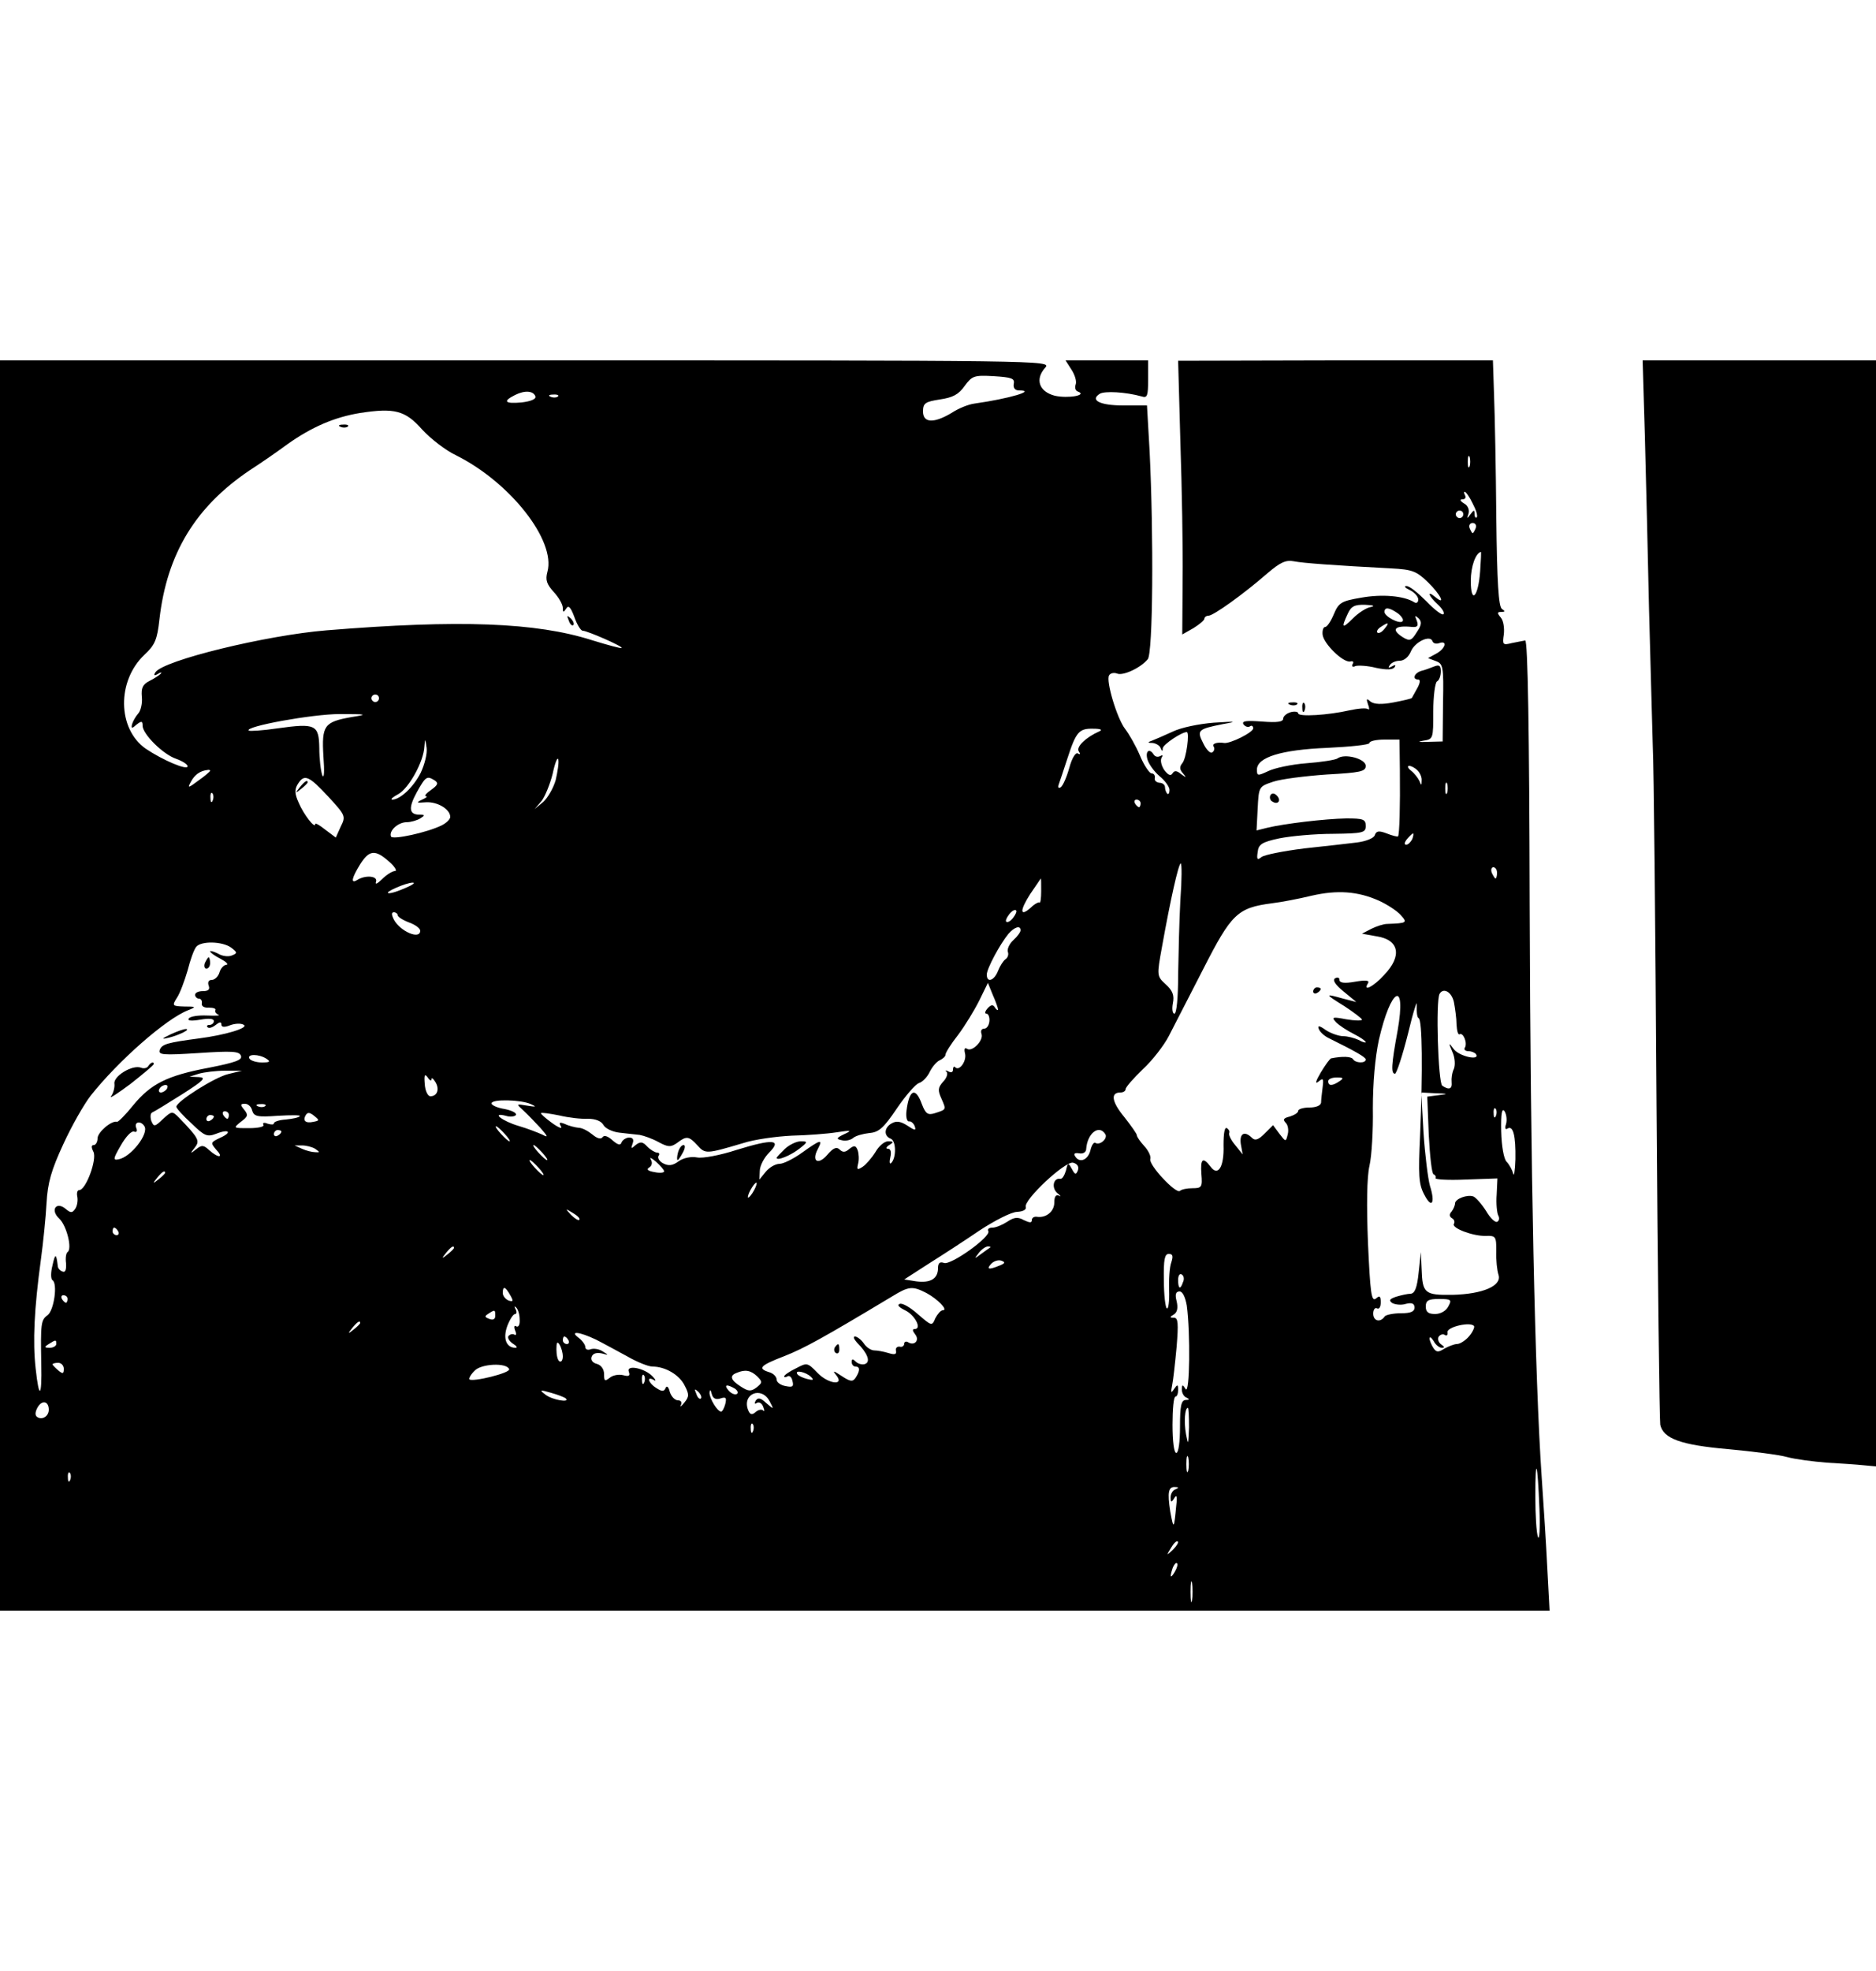
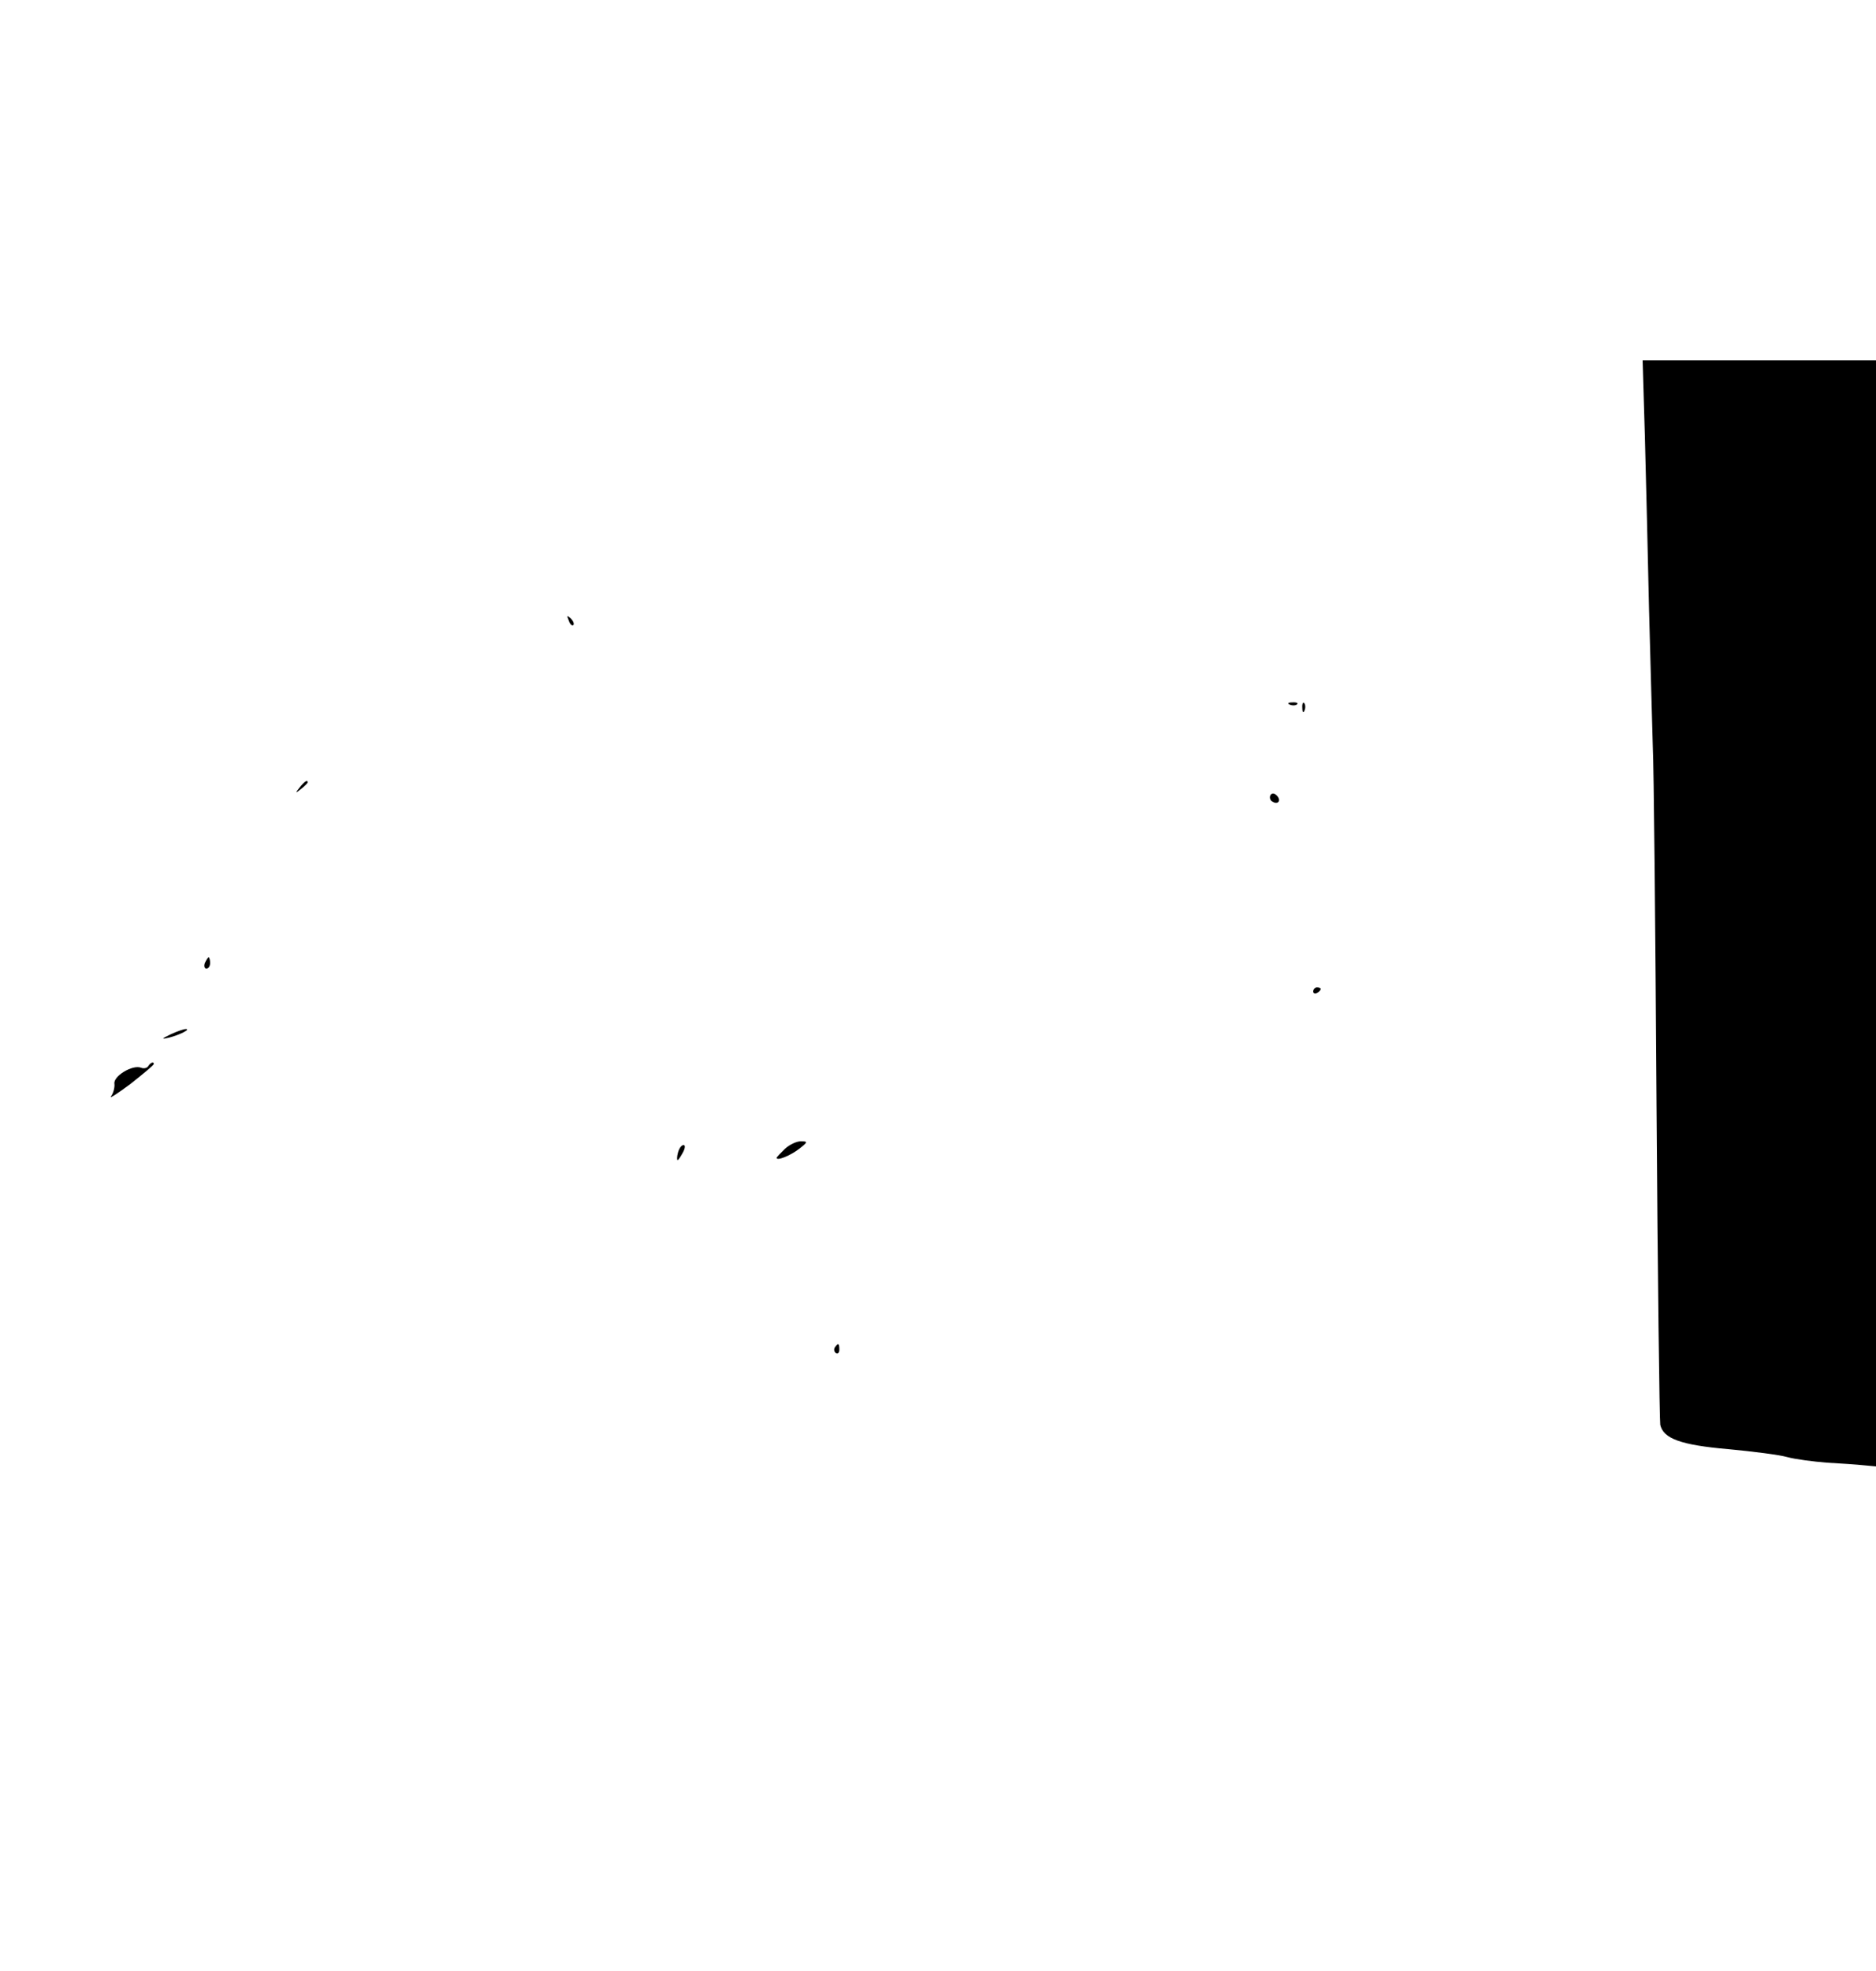
<svg xmlns="http://www.w3.org/2000/svg" version="1.0" width="100" height="105" viewBox="0 0 500 333" preserveAspectRatio="xMidYMid meet">
  <g transform="translate(0,333) scale(0.1,-0.1)" fill="#000000" stroke="none">
-     <path d="M0 1665 l0 -1665 2065 0 2065 0 -6 112 c-3 62 -10 172 -15 243 -18 260 -30 826 -32 1520 -1 466 -5 710 -12 709 -5 -1 -22 -4 -36 -7 -24 -6 -25 -4 -21 23 2 17 -1 37 -8 45 -10 12 -10 15 1 15 11 0 11 2 2 8 -9 6 -13 71 -15 242 -1 129 -4 277 -6 328 l-3 92 -420 0 -419 -1 6 -217 c4 -119 7 -283 6 -365 l-1 -147 30 17 c16 10 29 21 29 25 0 4 5 8 11 8 13 0 94 58 157 113 34 29 49 36 70 32 25 -5 109 -11 260 -19 56 -3 67 -7 98 -37 33 -32 49 -64 19 -39 -23 19 -18 3 7 -20 12 -11 19 -23 15 -26 -3 -4 -24 12 -46 35 -22 22 -45 41 -53 40 -7 0 -3 -5 10 -11 12 -6 22 -17 22 -25 0 -8 -5 -11 -11 -7 -27 17 -86 22 -141 12 -53 -9 -60 -13 -73 -44 -8 -19 -18 -34 -23 -34 -5 0 -8 -9 -7 -20 2 -24 55 -76 74 -72 7 2 10 -1 6 -7 -3 -6 0 -9 8 -5 7 2 32 1 55 -5 29 -6 44 -5 49 2 4 6 1 7 -7 2 -9 -5 -11 -4 -6 3 4 7 16 12 27 12 11 0 23 10 29 24 10 26 52 46 58 28 2 -6 10 -8 18 -5 23 8 16 -15 -8 -28 l-22 -12 21 -8 c19 -7 21 -14 19 -111 l-1 -103 -40 -1 c-24 -1 -29 0 -12 3 27 4 27 5 27 78 0 41 5 77 10 80 6 3 10 15 10 27 0 15 -4 18 -17 13 -10 -4 -26 -10 -35 -12 -19 -6 -25 -23 -8 -23 6 0 5 -9 -2 -22 -7 -13 -14 -25 -15 -27 -1 -2 -23 -7 -49 -12 -32 -6 -51 -5 -61 2 -11 10 -12 8 -7 -7 4 -10 4 -16 0 -13 -4 4 -26 2 -49 -3 -57 -13 -137 -18 -137 -8 0 4 -9 6 -20 3 -11 -3 -20 -11 -20 -17 0 -9 -16 -11 -56 -8 -41 3 -55 2 -50 -7 4 -6 12 -9 17 -6 5 4 9 1 9 -5 0 -11 -61 -41 -77 -39 -20 3 -34 -2 -28 -10 3 -5 1 -12 -4 -15 -5 -4 -16 7 -24 24 -18 35 -14 38 51 51 41 7 38 8 -23 4 -39 -3 -88 -13 -110 -24 -22 -10 -47 -21 -55 -24 -12 -4 -12 -6 2 -6 9 -1 19 -7 21 -13 4 -10 6 -10 6 -1 1 10 50 43 64 43 8 0 -1 -71 -12 -83 -8 -10 -7 -17 2 -27 10 -12 9 -12 -5 -2 -12 10 -18 10 -23 2 -5 -8 -12 -4 -22 9 -8 12 -11 26 -7 33 4 6 3 8 -4 4 -6 -3 -13 -2 -17 4 -11 18 -23 10 -17 -12 3 -12 17 -32 32 -45 15 -12 27 -29 27 -37 0 -9 -3 -13 -6 -10 -3 3 -6 11 -6 17 0 7 -7 12 -15 12 -8 1 -14 6 -12 13 1 7 -3 12 -9 12 -5 0 -20 21 -31 48 -11 26 -29 57 -39 70 -22 28 -52 129 -43 143 3 6 13 8 21 5 16 -7 63 15 82 38 14 16 16 328 5 554 l-7 122 -63 0 c-62 0 -90 14 -63 31 13 8 69 5 112 -7 15 -5 17 2 17 45 l0 51 -110 0 -110 0 16 -25 c9 -14 14 -31 11 -39 -3 -8 -1 -17 6 -19 26 -10 -27 -19 -62 -11 -42 11 -53 44 -25 75 17 19 -4 19 -1384 19 l-1402 0 0 -1665z m2702 1603 c-2 -11 3 -18 14 -18 48 0 -27 -22 -119 -35 -16 -2 -43 -13 -61 -25 -47 -28 -76 -27 -76 4 0 22 6 26 45 32 34 5 50 13 66 36 20 27 25 29 78 26 47 -3 56 -6 53 -20z m-1275 -34 c2 -7 -12 -13 -37 -16 -45 -4 -51 3 -17 20 26 13 49 11 54 -4z m60 0 c-3 -3 -12 -4 -19 -1 -8 3 -5 6 6 6 11 1 17 -2 13 -5z m-362 -88 c22 -24 63 -56 91 -69 144 -72 266 -227 243 -310 -6 -22 -2 -33 17 -54 13 -14 24 -33 24 -42 0 -13 2 -13 9 -2 6 10 12 4 22 -23 7 -20 17 -36 22 -36 12 0 108 -42 104 -46 -1 -2 -38 8 -80 21 -148 47 -352 55 -707 26 -160 -13 -436 -80 -456 -112 -5 -8 -3 -10 7 -4 8 5 11 5 7 0 -4 -4 -18 -13 -30 -19 -18 -9 -22 -19 -20 -42 2 -17 -3 -38 -10 -45 -7 -8 -14 -21 -16 -28 -3 -12 0 -12 12 -1 13 10 16 10 16 -3 0 -22 54 -76 89 -88 17 -6 31 -15 31 -20 0 -12 -66 16 -112 47 -75 53 -77 180 -3 250 28 26 34 40 40 95 20 174 96 299 240 396 28 18 73 49 100 69 66 47 127 73 195 84 91 14 120 7 165 -44z m2792 -98 c-3 -7 -5 -2 -5 12 0 14 2 19 5 13 2 -7 2 -19 0 -25z m8 -99 c9 -17 14 -33 11 -37 -3 -3 -6 1 -6 9 0 12 -2 11 -11 -1 -9 -13 -10 -12 -5 2 3 10 -2 22 -12 27 -11 7 -12 11 -4 11 7 0 10 5 7 10 -3 6 -4 10 -1 10 3 0 13 -14 21 -31z m-25 -29 c0 -5 -4 -10 -10 -10 -5 0 -10 5 -10 10 0 6 5 10 10 10 6 0 10 -4 10 -10z m33 -37 c-3 -7 -6 -13 -8 -13 -2 0 -5 6 -8 13 -3 8 1 14 8 14 7 0 11 -6 8 -14z m12 -114 c-5 -70 -25 -90 -25 -26 0 38 13 74 27 77 1 0 0 -23 -2 -51z m-292 -96 c-12 -2 -33 -16 -47 -30 -29 -29 -32 -26 -14 12 9 20 18 25 47 24 22 -1 27 -3 14 -6z m73 -17 c10 -8 16 -17 12 -21 -8 -8 -48 13 -48 25 0 14 13 12 36 -4z m50 -50 c-14 -23 -19 -24 -36 -14 -34 21 -24 33 24 28 14 -1 17 3 12 17 -6 14 -5 15 5 6 9 -9 8 -18 -5 -37z m-86 9 c-7 -9 -15 -13 -19 -10 -3 3 1 10 9 15 21 14 24 12 10 -5z m-2680 -185 c0 -5 -4 -10 -10 -10 -5 0 -10 5 -10 10 0 6 5 10 10 10 6 0 10 -4 10 -10z m-73 -50 c-73 -13 -80 -22 -75 -105 3 -39 2 -61 -3 -50 -4 11 -8 43 -8 72 -1 63 -10 67 -111 53 -40 -6 -75 -8 -77 -6 -12 11 170 44 242 44 74 0 77 -1 32 -8z m1993 -38 c-36 -16 -62 -41 -55 -53 5 -7 4 -10 -2 -6 -6 4 -16 -12 -23 -38 -7 -25 -17 -48 -23 -52 -6 -4 -8 0 -5 8 3 8 13 39 23 69 23 71 31 80 69 79 20 0 25 -3 16 -7z m-1809 -111 c-20 -39 -55 -71 -76 -71 -5 1 2 7 17 15 28 16 67 86 69 126 2 23 2 23 6 -3 2 -15 -5 -44 -16 -67z m2610 7 c1 -94 -1 -172 -5 -176 -2 -1 -15 2 -30 8 -21 8 -28 7 -32 -5 -3 -8 -24 -16 -47 -19 -23 -3 -87 -10 -142 -16 -55 -7 -106 -17 -113 -23 -11 -9 -13 -6 -10 13 2 21 11 27 58 37 30 6 94 12 143 12 80 1 87 3 87 21 0 18 -7 20 -52 20 -57 -1 -166 -14 -211 -25 l-28 -7 3 58 c3 59 3 59 42 72 21 7 85 15 142 19 90 5 104 8 104 23 0 19 -56 34 -75 20 -5 -4 -43 -10 -83 -13 -40 -3 -86 -13 -102 -21 -28 -13 -30 -13 -30 4 0 33 65 53 188 58 61 3 112 8 112 13 0 5 18 9 40 9 l40 0 1 -82z m-2250 -26 c-6 -21 -21 -47 -33 -58 l-23 -19 18 21 c9 11 23 45 30 73 6 29 13 46 15 38 2 -9 -2 -33 -7 -55z m2297 26 c7 -7 12 -19 11 -27 0 -14 -1 -14 -6 -1 -4 8 -13 20 -22 27 -9 7 -11 13 -5 13 5 0 15 -5 22 -12z m-3218 -1 c0 -2 -14 -14 -31 -26 -28 -21 -30 -21 -20 -3 10 19 25 29 44 31 4 1 7 0 7 -2z m315 -69 c46 -50 47 -52 33 -80 l-13 -29 -28 21 c-15 12 -27 19 -27 15 0 -14 -31 26 -44 57 -11 24 -11 36 -2 50 17 27 29 22 81 -34z m284 43 c10 -7 8 -12 -10 -25 -13 -9 -19 -16 -14 -17 6 0 1 -4 -10 -9 -17 -8 -15 -9 10 -7 30 2 65 -18 65 -39 0 -6 -10 -16 -22 -22 -37 -19 -133 -40 -136 -30 -6 15 19 38 42 38 11 0 28 5 36 10 13 8 13 10 -2 10 -28 0 -30 18 -7 60 24 43 27 44 48 31z m2698 -33 c-3 -7 -5 -2 -5 12 0 14 2 19 5 13 2 -7 2 -19 0 -25z m-3290 -20 c-3 -8 -6 -5 -6 6 -1 11 2 17 5 13 3 -3 4 -12 1 -19z m2473 -8 c0 -5 -2 -10 -4 -10 -3 0 -8 5 -11 10 -3 6 -1 10 4 10 6 0 11 -4 11 -10z m724 -95 c-4 -8 -11 -15 -16 -15 -6 0 -5 6 2 15 7 8 14 15 16 15 2 0 1 -7 -2 -15z m-2727 -60 c15 -13 22 -25 16 -25 -7 0 -23 -10 -35 -22 -12 -12 -19 -15 -16 -7 6 16 -28 19 -50 5 -18 -11 -15 5 8 42 24 38 40 40 77 7z m2109 -102 c-3 -54 -5 -144 -6 -200 0 -60 -4 -103 -10 -103 -5 0 -7 12 -4 28 4 20 0 33 -19 50 -24 22 -24 23 -10 100 22 123 44 222 50 222 3 0 3 -44 -1 -97z m844 72 c0 -8 -2 -15 -4 -15 -2 0 -6 7 -10 15 -3 8 -1 15 4 15 6 0 10 -7 10 -15z m-1215 -49 c0 -19 -2 -32 -4 -30 -2 2 -13 -3 -23 -13 -30 -27 -31 -9 -2 36 15 22 28 41 28 41 1 0 1 -15 1 -34z m-1694 9 c-18 -8 -38 -15 -45 -14 -15 1 46 28 64 28 8 0 0 -6 -19 -14z m2594 -34 c22 -10 48 -27 58 -38 19 -21 17 -22 -36 -24 -9 0 -28 -6 -42 -13 l-25 -13 39 -7 c60 -9 69 -52 20 -103 -28 -31 -58 -46 -43 -22 5 8 -6 9 -35 4 -28 -5 -41 -3 -41 5 0 6 -5 8 -12 4 -7 -5 1 -17 23 -35 l34 -28 -35 9 c-50 14 -50 13 3 -20 26 -17 47 -33 47 -36 0 -3 -19 -3 -42 1 -37 7 -40 6 -27 -8 8 -8 29 -22 47 -31 18 -9 32 -19 32 -22 0 -2 -9 0 -19 6 -11 5 -29 10 -41 10 -11 0 -32 7 -46 16 -18 13 -23 13 -19 3 3 -8 15 -19 28 -25 69 -34 97 -50 97 -56 0 -11 -28 -10 -34 1 -5 7 -28 8 -58 2 -3 0 -16 -18 -28 -38 -13 -22 -16 -32 -6 -24 13 11 14 8 11 -16 -2 -15 -4 -34 -4 -40 -1 -8 -14 -13 -31 -13 -16 0 -30 -4 -30 -9 0 -5 -10 -11 -22 -15 -17 -4 -20 -8 -11 -17 6 -6 8 -20 5 -31 -5 -20 -5 -20 -22 2 l-17 23 -23 -23 c-16 -16 -25 -19 -33 -11 -20 20 -34 12 -30 -16 l5 -28 -20 25 c-11 13 -18 28 -16 32 2 3 0 9 -6 13 -6 4 -9 -13 -9 -45 2 -59 -15 -85 -35 -57 -20 26 -27 21 -24 -20 3 -35 1 -38 -24 -38 -14 0 -29 -3 -33 -7 -10 -10 -85 70 -79 85 2 7 -5 22 -16 34 -11 12 -20 25 -20 29 0 4 -15 25 -33 48 -34 41 -38 66 -11 66 8 0 14 4 14 9 0 5 21 29 46 53 25 23 56 63 69 88 13 25 54 105 92 179 75 147 91 163 183 175 25 3 72 12 105 20 69 16 124 12 180 -13z m-975 -46 c-7 -9 -15 -13 -18 -10 -3 2 1 11 8 20 7 9 15 13 18 10 3 -2 -1 -11 -8 -20z m-1640 7 c0 -4 14 -13 30 -19 17 -6 30 -16 30 -22 0 -25 -53 -2 -70 29 -7 14 -7 20 0 20 5 0 10 -4 10 -8z m1660 -40 c0 -5 -9 -17 -19 -26 -11 -10 -17 -24 -15 -31 3 -7 0 -16 -6 -20 -6 -4 -15 -18 -20 -31 -10 -26 -30 -33 -30 -10 0 16 35 81 58 109 16 18 32 23 32 9z m-2104 -46 c17 -13 17 -15 2 -21 -9 -4 -26 -2 -37 5 -12 6 -21 8 -21 6 0 -3 12 -12 28 -20 15 -8 22 -15 15 -16 -6 0 -15 -9 -18 -20 -3 -11 -13 -20 -20 -20 -9 0 -12 -6 -9 -15 4 -10 0 -15 -15 -15 -12 0 -21 -4 -21 -10 0 -5 5 -10 10 -10 6 0 9 -6 8 -12 -2 -8 6 -13 19 -12 12 0 20 -3 17 -7 -2 -4 2 -9 8 -12 7 -2 -6 -3 -30 -2 -23 1 -45 -2 -49 -8 -4 -6 7 -7 31 -3 23 4 36 3 36 -4 0 -5 -5 -10 -12 -10 -6 0 -8 -3 -5 -6 4 -4 13 -1 22 6 10 8 15 9 15 1 0 -7 8 -8 23 -2 13 5 30 6 37 1 13 -8 -50 -27 -120 -36 -83 -11 -98 -15 -104 -30 -5 -14 7 -15 102 -9 90 6 110 5 114 -7 5 -11 -14 -18 -85 -32 -112 -21 -155 -43 -202 -100 -20 -25 -40 -45 -43 -44 -15 4 -52 -28 -52 -44 0 -10 -5 -18 -10 -18 -7 0 -7 -6 -1 -18 10 -20 -20 -102 -38 -102 -5 0 -7 -8 -5 -17 2 -10 0 -24 -5 -32 -8 -12 -12 -13 -26 -1 -25 21 -42 -3 -17 -26 20 -19 35 -81 22 -89 -4 -3 -6 -16 -4 -30 1 -17 -2 -25 -9 -22 -7 2 -13 9 -13 15 -4 34 -7 34 -14 2 -5 -19 -5 -37 0 -40 14 -9 4 -80 -13 -93 -18 -13 -19 -22 -17 -131 2 -89 -6 -95 -15 -11 -8 71 -4 158 14 290 6 44 13 112 15 150 3 55 13 89 45 158 22 48 55 106 73 129 73 92 200 204 259 227 23 9 22 10 -10 10 -32 1 -33 2 -19 24 8 12 20 45 28 72 7 28 17 56 23 63 13 16 69 15 93 -2z m2044 -165 c0 -3 -4 -1 -8 5 -5 9 -11 8 -20 -2 -7 -8 -8 -14 -3 -14 5 0 9 -9 8 -20 -1 -11 -7 -20 -14 -20 -7 0 -10 -6 -7 -14 6 -17 -24 -48 -38 -40 -7 5 -9 0 -6 -12 5 -20 -15 -48 -26 -37 -3 4 -6 1 -6 -6 0 -7 -5 -9 -12 -5 -7 4 -10 3 -5 -1 4 -5 0 -17 -10 -27 -13 -15 -14 -22 -4 -44 13 -30 14 -29 -17 -39 -19 -6 -25 -2 -35 24 -17 47 -34 39 -41 -18 -2 -16 1 -29 7 -28 5 1 12 -5 15 -13 4 -12 1 -12 -20 2 -17 11 -29 13 -41 6 -21 -11 -22 -34 -3 -41 15 -6 15 -52 1 -65 -4 -4 -5 3 -2 16 3 13 1 22 -6 22 -7 0 -5 5 3 10 13 8 12 10 -3 10 -10 0 -25 -13 -34 -29 -10 -16 -25 -33 -34 -39 -14 -9 -16 -8 -12 8 3 11 2 27 -1 36 -5 13 -9 14 -22 4 -11 -10 -18 -10 -26 -2 -8 8 -17 5 -33 -14 -25 -29 -43 -17 -25 16 14 27 7 25 -42 -10 -22 -16 -50 -30 -60 -30 -11 0 -27 -9 -37 -21 l-17 -21 1 23 c0 13 11 35 25 49 35 35 10 37 -87 7 -43 -14 -90 -23 -105 -20 -16 3 -36 -1 -49 -10 -16 -12 -27 -13 -41 -6 -10 5 -16 14 -13 20 4 5 2 9 -4 9 -5 0 -17 7 -26 16 -12 13 -18 14 -31 4 -12 -11 -13 -10 -8 4 4 10 1 16 -9 16 -8 0 -17 -6 -20 -12 -3 -10 -10 -8 -25 5 -12 11 -22 14 -26 8 -4 -6 -14 -4 -27 7 -11 9 -27 18 -37 18 -9 1 -26 5 -36 10 -15 6 -17 4 -11 -6 5 -8 -6 -4 -24 9 -18 13 -31 25 -29 26 2 2 23 -1 48 -6 25 -6 59 -10 77 -9 20 0 35 -6 41 -16 5 -10 25 -19 43 -21 19 -2 43 -5 54 -6 11 -2 34 -10 50 -19 26 -14 33 -14 50 -2 25 19 31 18 54 -7 21 -23 23 -23 121 6 30 10 89 18 130 20 41 1 95 5 120 9 39 6 42 5 20 -5 -21 -10 -22 -13 -7 -16 10 -3 24 0 31 6 7 6 26 11 43 13 25 2 38 13 73 65 23 34 50 65 59 68 10 3 23 17 29 30 7 14 19 28 27 31 8 4 15 10 15 15 0 5 15 29 34 53 18 24 43 65 56 91 l23 47 13 -32 c8 -18 14 -35 14 -39z m1215 20 c3 -16 7 -43 7 -60 1 -17 4 -28 8 -26 10 6 22 -24 14 -36 -3 -5 2 -9 10 -9 8 0 17 -4 20 -8 11 -18 -44 -6 -59 13 -14 19 -15 19 -4 -7 7 -15 8 -35 4 -45 -5 -10 -7 -26 -6 -35 2 -19 -7 -22 -25 -10 -11 7 -18 228 -7 245 10 17 32 5 38 -22z m-150 -76 c-17 -92 -18 -115 -7 -115 4 0 20 48 35 108 14 59 25 92 23 75 -1 -18 1 -34 5 -35 10 -4 11 -142 4 -310 -5 -108 -4 -132 11 -160 20 -39 30 -23 15 24 -5 18 -13 81 -17 141 l-6 107 38 -2 c34 -1 35 -2 9 -5 l-31 -4 4 -102 c3 -56 8 -104 13 -105 5 -2 7 -7 5 -10 -2 -4 34 -6 80 -4 l85 3 -2 -43 c-2 -24 1 -49 4 -55 4 -7 3 -14 -2 -17 -5 -4 -19 9 -30 28 -12 19 -27 36 -34 39 -16 6 -48 -6 -49 -18 0 -6 -4 -15 -9 -22 -7 -7 -6 -14 1 -18 6 -3 8 -10 5 -15 -7 -11 51 -33 85 -32 27 1 28 -2 28 -41 -1 -23 2 -51 6 -63 9 -29 -42 -51 -123 -53 -74 -1 -80 4 -82 69 l-2 45 -6 -55 c-4 -39 -10 -55 -21 -56 -8 0 -26 -4 -39 -8 -18 -6 -20 -10 -10 -17 8 -4 24 -6 36 -2 16 4 23 1 23 -10 0 -11 -11 -15 -36 -15 -20 0 -39 -4 -43 -8 -12 -18 -31 -13 -31 7 0 11 5 17 10 14 6 -3 10 4 10 16 0 17 -3 19 -13 10 -12 -9 -15 16 -21 148 -4 100 -3 176 4 206 6 26 10 95 9 153 0 68 6 135 16 182 32 140 74 162 50 25z m-3015 -75 c12 -8 9 -10 -12 -10 -15 0 -30 5 -33 10 -8 13 25 13 45 0z m-102 -41 c-35 -8 -138 -73 -138 -87 0 -4 18 -24 40 -44 35 -34 42 -37 66 -28 35 14 44 4 10 -11 -25 -12 -25 -13 -10 -31 21 -22 7 -24 -18 -2 -15 14 -20 15 -35 3 -16 -13 -17 -12 -4 4 14 18 12 24 -42 80 -18 18 -19 18 -43 -4 -22 -21 -24 -21 -31 -4 -3 11 -2 20 3 22 5 2 41 24 79 48 58 37 66 45 45 46 l-25 1 25 8 c14 4 45 8 70 8 l45 0 -37 -9z m542 -14 c0 6 5 2 11 -8 11 -19 4 -37 -14 -37 -7 0 -14 15 -15 33 -2 24 0 28 8 17 5 -8 10 -10 10 -5z m2420 -5 c-19 -13 -30 -13 -30 0 0 6 10 10 23 10 18 0 19 -2 7 -10z m-3125 -20 c-3 -5 -11 -10 -16 -10 -6 0 -7 5 -4 10 3 6 11 10 16 10 6 0 7 -4 4 -10z m970 -41 c16 -7 14 -8 -10 -4 -30 5 -30 5 -10 -13 11 -10 31 -31 45 -46 21 -24 22 -27 5 -18 -11 5 -39 16 -63 23 -44 13 -74 37 -34 27 12 -4 24 -2 27 2 3 5 -10 12 -30 16 -19 3 -35 10 -35 15 0 12 79 10 105 -2z m-743 -17 c5 -16 14 -18 69 -14 35 2 62 2 58 -1 -3 -4 -19 -7 -37 -9 -18 -1 -32 -6 -32 -10 0 -4 -7 -4 -17 -1 -9 4 -14 2 -11 -3 4 -5 -14 -9 -38 -9 -43 0 -43 0 -22 17 19 14 20 18 9 32 -11 13 -11 16 2 16 8 0 17 -8 19 -18z m35 12 c-3 -3 -12 -4 -19 -1 -8 3 -5 6 6 6 11 1 17 -2 13 -5z m3280 -26 c-3 -8 -6 -5 -6 6 -1 11 2 17 5 13 3 -3 4 -12 1 -19z m27 -22 c-4 -11 -2 -16 4 -12 15 9 22 -19 21 -82 -1 -31 -4 -48 -6 -38 -3 11 -11 25 -18 32 -7 8 -13 41 -14 81 -1 47 2 63 9 53 5 -8 7 -23 4 -34z m-3404 24 c0 -5 -2 -10 -4 -10 -3 0 -8 5 -11 10 -3 6 -1 10 4 10 6 0 11 -4 11 -10z m226 -18 c-22 -5 -30 3 -21 18 5 8 11 7 22 -2 15 -12 14 -13 -1 -16z m-266 14 c0 -3 -4 -8 -10 -11 -5 -3 -10 -1 -10 4 0 6 5 11 10 11 6 0 10 -2 10 -4z m-185 -26 c12 -20 -36 -82 -69 -88 -15 -3 -15 1 6 37 13 23 28 39 35 37 7 -3 10 1 6 10 -6 16 12 20 22 4z m960 -20 c10 -11 16 -20 13 -20 -3 0 -13 9 -23 20 -10 11 -16 20 -13 20 3 0 13 -9 23 -20z m-595 6 c0 -3 -4 -8 -10 -11 -5 -3 -10 -1 -10 4 0 6 5 11 10 11 6 0 10 -2 10 -4z m2196 -7 c7 -12 -15 -31 -27 -23 -4 2 -10 -7 -13 -21 -7 -26 -30 -34 -41 -14 -4 6 0 9 11 7 11 -2 19 3 19 12 3 41 34 66 51 39z m-2106 -39 c13 -9 13 -10 0 -9 -8 0 -24 4 -35 9 l-20 9 20 0 c11 0 27 -4 35 -9z m605 -10 c10 -11 16 -20 13 -20 -3 0 -13 9 -23 20 -10 11 -16 20 -13 20 3 0 13 -9 23 -20z m325 -50 c0 -4 -12 -5 -26 -2 -17 3 -22 7 -14 12 8 5 9 13 5 21 -5 8 1 5 13 -5 12 -11 22 -22 22 -26z m-335 10 c10 -11 16 -20 13 -20 -3 0 -13 9 -23 20 -10 11 -16 20 -13 20 3 0 13 -9 23 -20z m1438 -7 c-5 -13 -8 -12 -16 3 -10 18 -11 18 -16 -4 -4 -13 -10 -23 -15 -22 -19 3 -24 -24 -8 -38 9 -7 11 -11 5 -7 -9 4 -13 -2 -13 -18 0 -24 -22 -42 -47 -38 -7 1 -13 -3 -13 -9 0 -8 -6 -7 -21 0 -16 9 -26 8 -44 -4 -14 -9 -31 -16 -40 -16 -9 0 -14 -4 -11 -9 9 -14 -100 -92 -118 -85 -11 4 -16 0 -16 -14 0 -28 -20 -40 -58 -35 l-32 5 62 40 c35 22 97 62 138 90 41 27 86 50 101 50 16 1 25 6 23 13 -7 18 105 123 126 118 12 -3 16 -11 13 -20z m-2433 -7 c0 -2 -8 -10 -17 -17 -16 -13 -17 -12 -4 4 13 16 21 21 21 13z m1570 -46 c-6 -11 -13 -20 -16 -20 -2 0 0 9 6 20 6 11 13 20 16 20 2 0 0 -9 -6 -20z m-466 -79 c-2 -3 -12 3 -22 13 -16 17 -16 18 5 5 12 -7 20 -15 17 -18z m-1229 -31 c3 -5 1 -10 -4 -10 -6 0 -11 5 -11 10 0 6 2 10 4 10 3 0 8 -4 11 -10z m895 -44 c0 -2 -8 -10 -17 -17 -16 -13 -17 -12 -4 4 13 16 21 21 21 13z m1429 1 c-2 -1 -13 -9 -24 -17 -19 -14 -19 -14 -6 3 7 9 18 17 24 17 6 0 8 -1 6 -3z m483 -39 c-5 -13 -7 -47 -6 -75 1 -29 -2 -51 -6 -48 -4 2 -8 36 -8 75 -1 55 2 70 13 70 11 0 12 -6 7 -22z m-458 -9 c-29 -12 -36 -10 -22 5 7 7 19 11 27 8 11 -4 10 -7 -5 -13z m489 -44 c-7 -21 -13 -19 -13 6 0 11 4 18 10 14 5 -3 7 -12 3 -20z m-1793 -35 c9 -16 8 -18 -5 -14 -8 4 -15 12 -15 20 0 20 7 17 20 -6z m1109 6 c30 -16 59 -46 44 -46 -6 0 -14 -10 -20 -21 -9 -22 -10 -21 -46 10 -20 18 -42 31 -49 28 -8 -3 -2 -9 14 -17 26 -12 46 -50 26 -50 -7 0 -6 -5 1 -14 13 -16 -2 -32 -19 -21 -5 3 -10 1 -10 -4 0 -6 -6 -10 -12 -8 -7 1 -12 -4 -10 -11 2 -10 -4 -11 -20 -6 -13 4 -30 7 -38 7 -8 0 -21 8 -28 19 -7 10 -18 18 -23 18 -6 0 -3 -7 5 -16 28 -28 37 -51 22 -57 -7 -3 -19 0 -25 6 -8 8 -11 8 -11 -1 0 -7 5 -12 10 -12 12 0 13 -10 1 -29 -8 -12 -14 -12 -38 4 -21 14 -25 15 -15 3 25 -30 -20 -25 -49 5 -27 28 -28 28 -58 12 -17 -8 -31 -18 -31 -21 0 -3 4 -3 9 0 5 3 11 -2 13 -12 4 -15 1 -18 -18 -14 -13 2 -24 10 -24 17 0 8 -9 17 -20 20 -32 10 -24 18 41 43 53 21 102 48 287 159 44 27 54 28 91 9z m694 -33 c10 -74 8 -239 -3 -223 -8 13 -10 13 -10 -2 0 -9 6 -19 13 -21 8 -4 7 -6 -3 -6 -12 -1 -15 -16 -15 -71 0 -41 -4 -70 -10 -70 -6 0 -10 31 -10 75 0 41 3 75 8 75 4 0 7 8 7 18 0 15 -2 15 -11 2 -8 -12 -9 -10 -5 10 3 14 8 60 12 103 5 62 4 77 -7 77 -12 0 -12 2 0 9 9 6 11 18 7 35 -5 19 -2 26 8 26 8 0 15 -15 19 -37z m-2983 17 c0 -5 -2 -10 -4 -10 -3 0 -8 5 -11 10 -3 6 -1 10 4 10 6 0 11 -4 11 -10z m3680 -20 c-6 -12 -21 -20 -35 -20 -18 0 -25 5 -25 20 0 16 7 20 35 20 33 0 35 -2 25 -20z m-2475 -35 c1 -13 -3 -21 -9 -18 -5 4 -7 -1 -3 -11 4 -9 3 -14 -2 -11 -5 3 -12 1 -16 -4 -3 -5 3 -14 12 -20 10 -6 13 -11 7 -11 -25 0 -34 25 -22 58 7 18 16 32 21 32 4 0 5 6 1 13 -4 7 -3 9 2 4 5 -5 9 -19 9 -32z m-65 10 c0 -9 -6 -12 -16 -8 -13 5 -13 7 -2 14 17 11 18 11 18 -6z m-360 -19 c0 -2 -8 -10 -17 -17 -16 -13 -17 -12 -4 4 13 16 21 21 21 13z m2954 -37 c-9 -10 -23 -19 -31 -19 -7 0 -22 -6 -33 -12 -17 -11 -22 -10 -30 2 -5 8 -10 20 -10 25 1 6 5 2 11 -7 5 -10 15 -18 22 -18 8 0 7 3 -2 9 -7 5 -10 14 -7 20 4 6 12 9 17 5 5 -3 8 0 7 7 -3 15 65 30 71 16 1 -4 -5 -17 -15 -28z m-2326 -7 c20 -10 58 -31 84 -45 26 -15 56 -27 67 -27 34 0 72 -22 86 -51 12 -23 12 -29 -1 -45 -9 -11 -13 -13 -9 -6 3 7 0 12 -8 12 -8 0 -18 10 -22 23 -3 13 -8 17 -11 10 -4 -10 -10 -10 -25 0 -21 13 -27 33 -6 21 6 -4 5 1 -4 10 -21 22 -71 32 -63 12 4 -11 0 -13 -15 -9 -12 3 -28 0 -36 -7 -13 -10 -15 -9 -15 10 0 13 -8 24 -19 27 -12 3 -17 11 -14 19 3 9 13 12 27 9 19 -5 19 -5 3 5 -10 7 -25 9 -33 6 -8 -3 -14 0 -14 6 0 6 -8 17 -17 24 -27 20 1 17 45 -4z m-73 -2 c3 -5 1 -10 -4 -10 -6 0 -11 5 -11 10 0 6 2 10 4 10 3 0 8 -4 11 -10z m-1365 -10 c0 -5 -8 -10 -17 -10 -15 0 -16 2 -3 10 19 12 20 12 20 0z m1350 -33 c0 -10 -4 -16 -9 -13 -5 3 -8 17 -8 32 0 18 2 22 8 13 5 -8 9 -22 9 -32z m-1330 -33 c0 -14 -3 -14 -15 -4 -8 7 -15 14 -15 16 0 2 7 4 15 4 8 0 15 -7 15 -16z m1187 -1 c4 -10 -98 -35 -106 -27 -2 2 3 12 13 22 17 20 87 23 93 5z m661 -19 c15 -15 14 -17 -2 -30 -15 -11 -22 -10 -42 3 -27 17 -30 29 -11 36 23 10 38 7 55 -9z m144 -2 c8 -8 5 -9 -11 -5 -12 3 -24 9 -26 13 -8 12 23 6 37 -8z m-445 -14 c-3 -8 -6 -5 -6 6 -1 11 2 17 5 13 3 -3 4 -12 1 -19z m242 -17 c7 -5 9 -11 5 -14 -5 -3 -15 1 -22 9 -14 16 -5 18 17 5z m-451 -26 c12 -12 -36 -4 -54 10 -17 13 -16 14 15 5 18 -5 36 -12 39 -15z m360 0 c-3 -3 -9 2 -12 12 -6 14 -5 15 5 6 7 -7 10 -15 7 -18z m52 0 c15 5 17 2 13 -15 -3 -11 -8 -20 -11 -20 -10 0 -31 35 -31 50 1 10 3 9 6 -3 3 -12 11 -16 23 -12z m131 -7 c12 -23 12 -23 -9 -5 -15 14 -22 15 -28 6 -4 -7 -3 -10 3 -6 6 4 14 -1 17 -10 4 -10 4 -14 0 -10 -4 4 -13 2 -20 -4 -10 -9 -15 -7 -20 5 -17 43 35 65 57 24z m-1921 -23 c0 -17 -17 -28 -30 -20 -7 4 -7 13 0 26 12 21 30 17 30 -6z m3039 -47 c-2 -48 -2 -49 -8 -18 -6 33 -3 70 5 70 2 0 3 -24 3 -52z m-1162 -10 c-3 -8 -6 -5 -6 6 -1 11 2 17 5 13 3 -3 4 -12 1 -19z m1160 -105 c-3 -10 -5 -2 -5 17 0 19 2 27 5 18 2 -10 2 -26 0 -35z m936 -102 c2 -52 0 -85 -4 -75 -4 10 -7 59 -7 109 0 110 6 93 11 -34z m-3916 77 c-3 -8 -6 -5 -6 6 -1 11 2 17 5 13 3 -3 4 -12 1 -19z m2946 -25 c-7 -2 -13 -12 -13 -21 0 -14 2 -15 10 -2 6 10 8 4 5 -20 -6 -64 -7 -65 -16 -16 -8 52 -5 67 14 65 9 0 9 -2 0 -6z m-7 -161 c-17 -16 -18 -16 -5 5 7 12 15 20 18 17 3 -2 -3 -12 -13 -22z m5 -59 c-12 -20 -14 -14 -5 12 4 9 9 14 11 11 3 -2 0 -13 -6 -23z m46 -75 c-2 -13 -4 -3 -4 22 0 25 2 35 4 23 2 -13 2 -33 0 -45z" />
-     <path d="M908 3153 c7 -3 16 -2 19 1 4 3 -2 6 -13 5 -11 0 -14 -3 -6 -6z" />
    <path d="M1516 2637 c3 -10 9 -15 12 -12 3 3 0 11 -7 18 -10 9 -11 8 -5 -6z" />
    <path d="M3386 2172 c-3 -6 -1 -14 5 -17 15 -10 25 3 12 16 -7 7 -13 7 -17 1z" />
    <path d="M799 2193 c-13 -16 -12 -17 4 -4 9 7 17 15 17 17 0 8 -8 3 -21 -13z" />
    <path d="M3500 1649 c0 -5 5 -7 10 -4 6 3 10 8 10 11 0 2 -4 4 -10 4 -5 0 -10 -5 -10 -11z" />
    <path d="M546 1725 c-3 -8 -1 -15 4 -15 6 0 10 7 10 15 0 8 -2 15 -4 15 -2 0 -6 -7 -10 -15z" />
    <path d="M455 1535 c-25 -12 -26 -14 -5 -9 28 7 60 23 45 23 -5 0 -23 -6 -40 -14z" />
    <path d="M395 1450 c-3 -5 -12 -7 -19 -4 -23 9 -75 -23 -71 -43 1 -10 -3 -25 -9 -33 -6 -8 17 7 52 33 34 27 62 50 62 53 0 7 -9 4 -15 -6z" />
    <path d="M2092 1230 c-12 -12 -22 -22 -22 -24 0 -9 37 6 60 24 23 18 24 20 4 20 -11 0 -30 -9 -42 -20z" />
    <path d="M1807 1220 c-3 -11 -3 -20 -1 -20 2 0 8 9 14 20 6 11 7 20 2 20 -6 0 -12 -9 -15 -20z" />
    <path d="M2225 701 c-3 -5 -2 -12 3 -15 5 -3 9 1 9 9 0 17 -3 19 -12 6z" />
    <path d="M4384 3128 c3 -112 8 -318 11 -458 4 -140 8 -304 10 -365 3 -60 7 -488 10 -950 3 -462 8 -849 10 -860 8 -37 55 -54 181 -65 65 -6 136 -15 157 -21 22 -6 69 -12 106 -15 36 -2 81 -5 99 -7 l32 -3 0 1473 0 1473 -311 0 -311 0 6 -202z" />
    <path d="M3438 2413 c7 -3 16 -2 19 1 4 3 -2 6 -13 5 -11 0 -14 -3 -6 -6z" />
    <path d="M3471 2404 c0 -11 3 -14 6 -6 3 7 2 16 -1 19 -3 4 -6 -2 -5 -13z" />
  </g>
</svg>